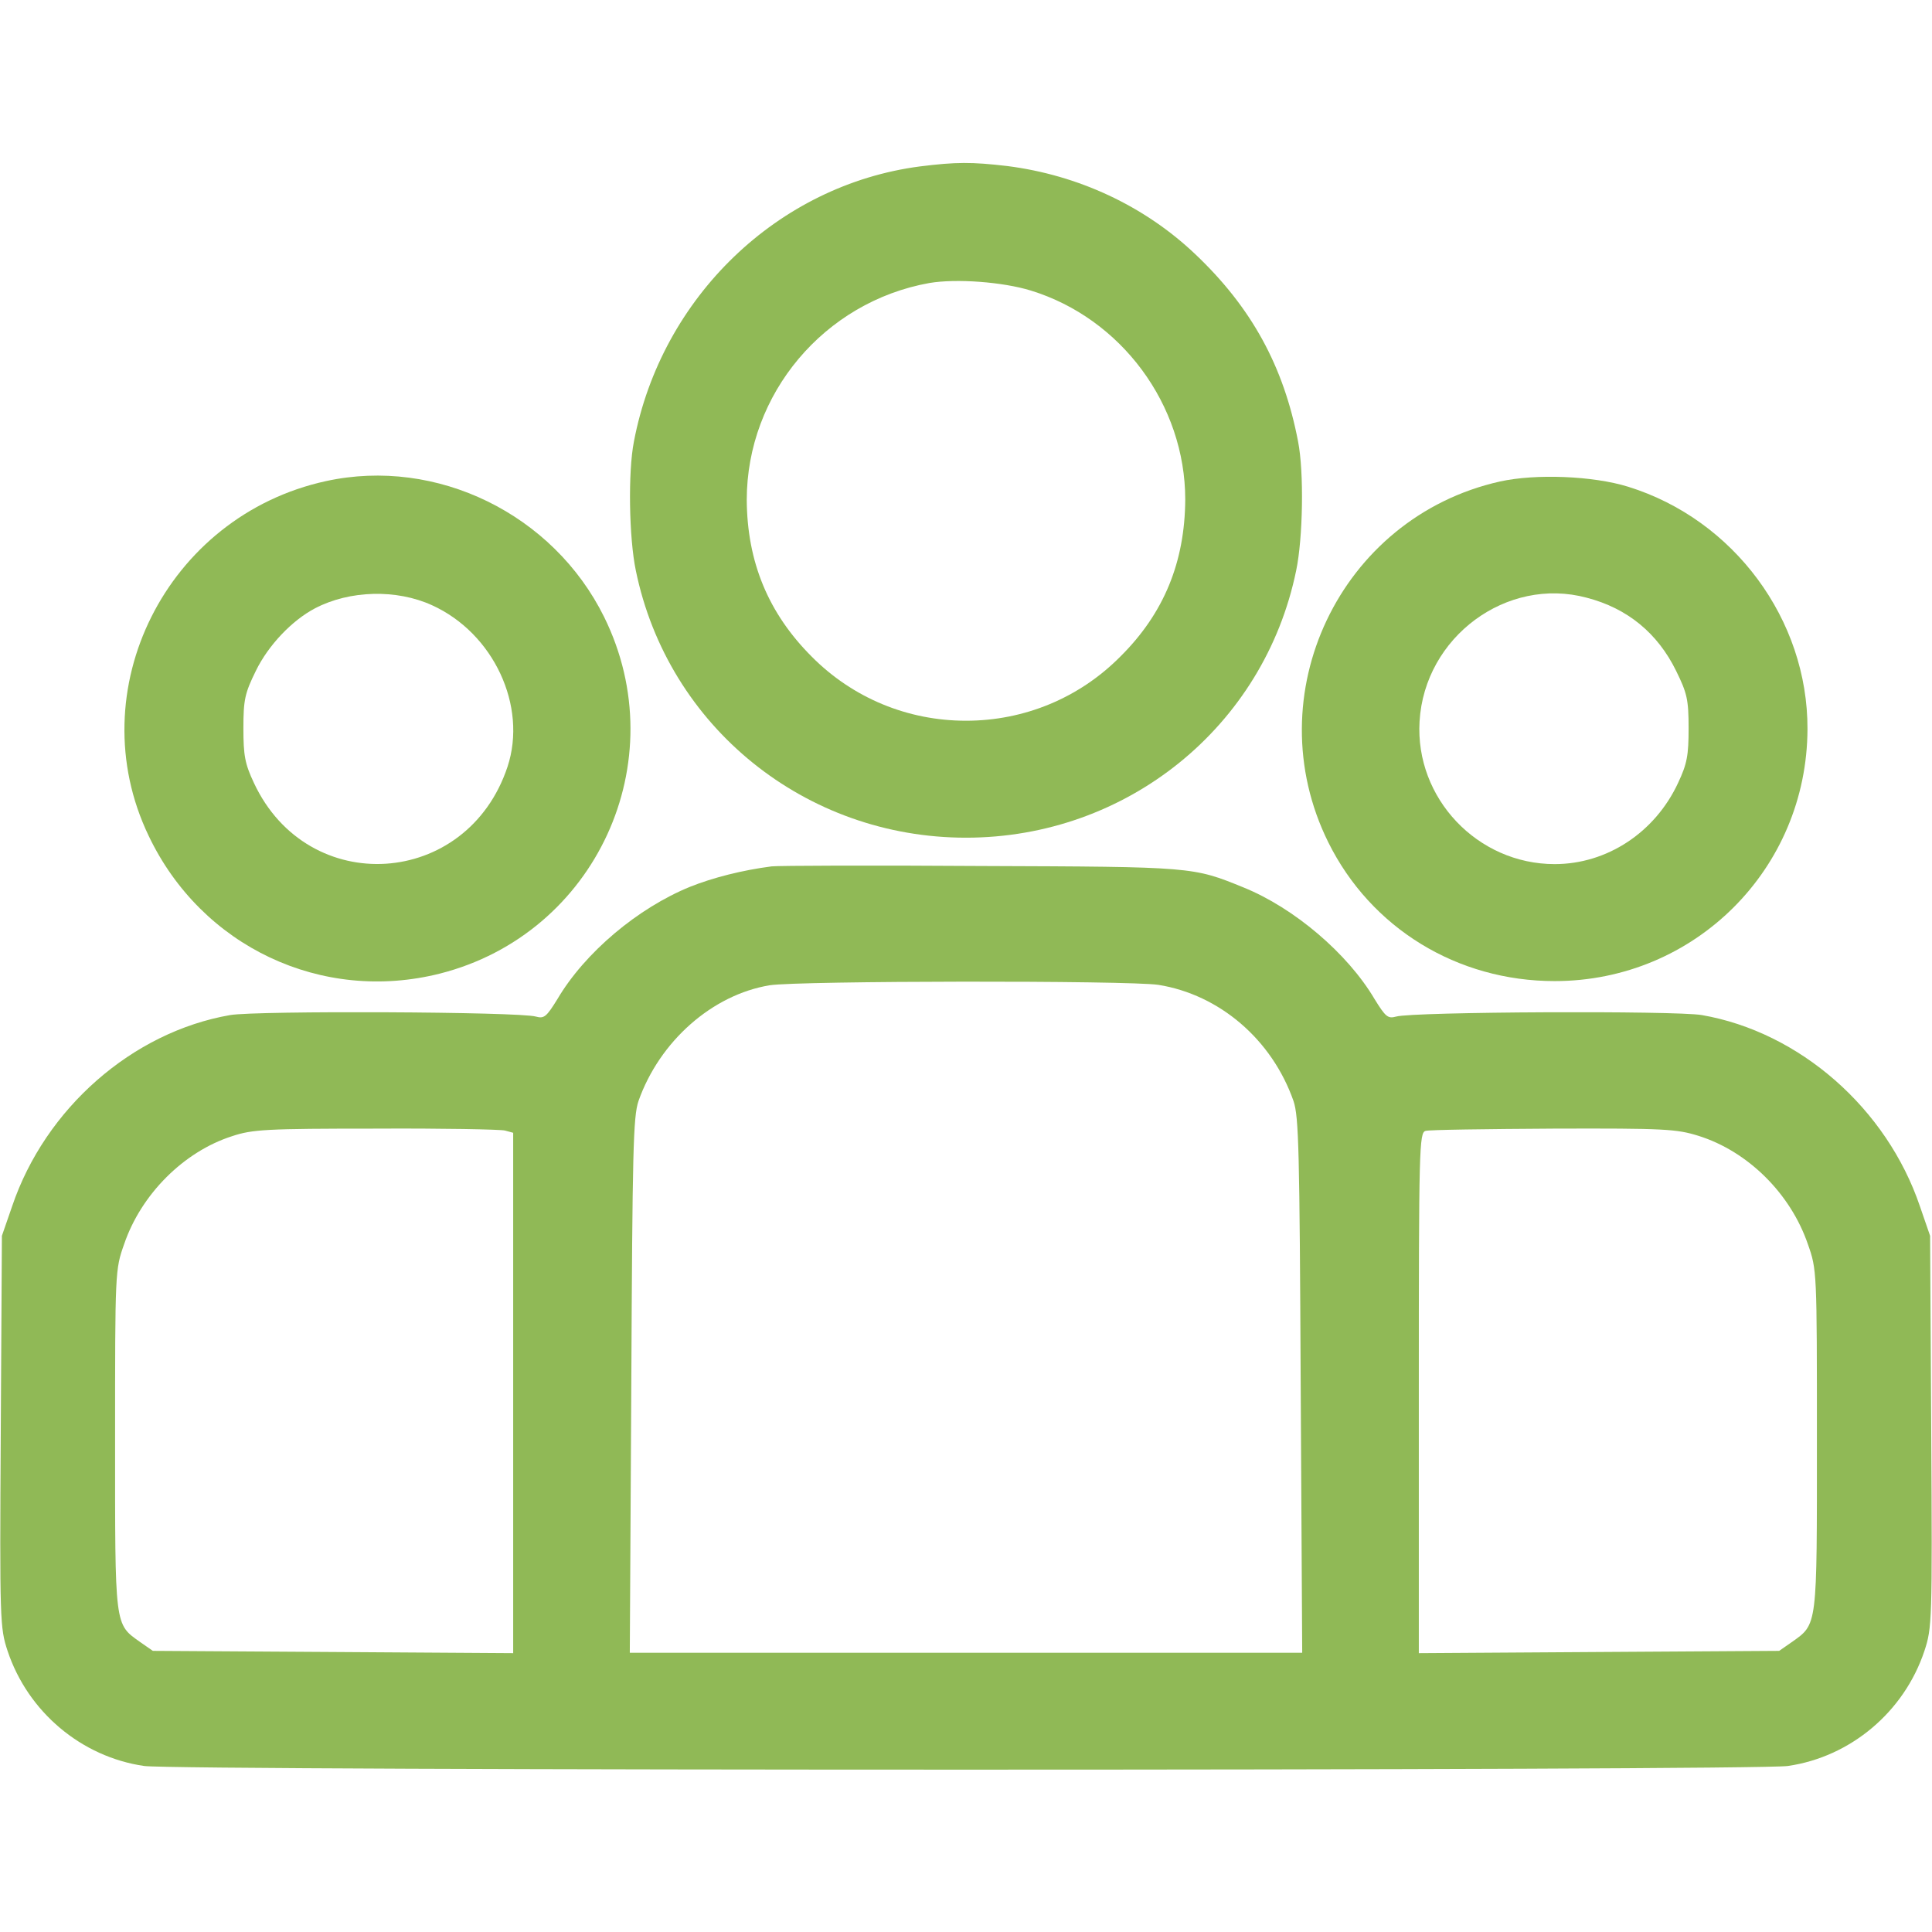
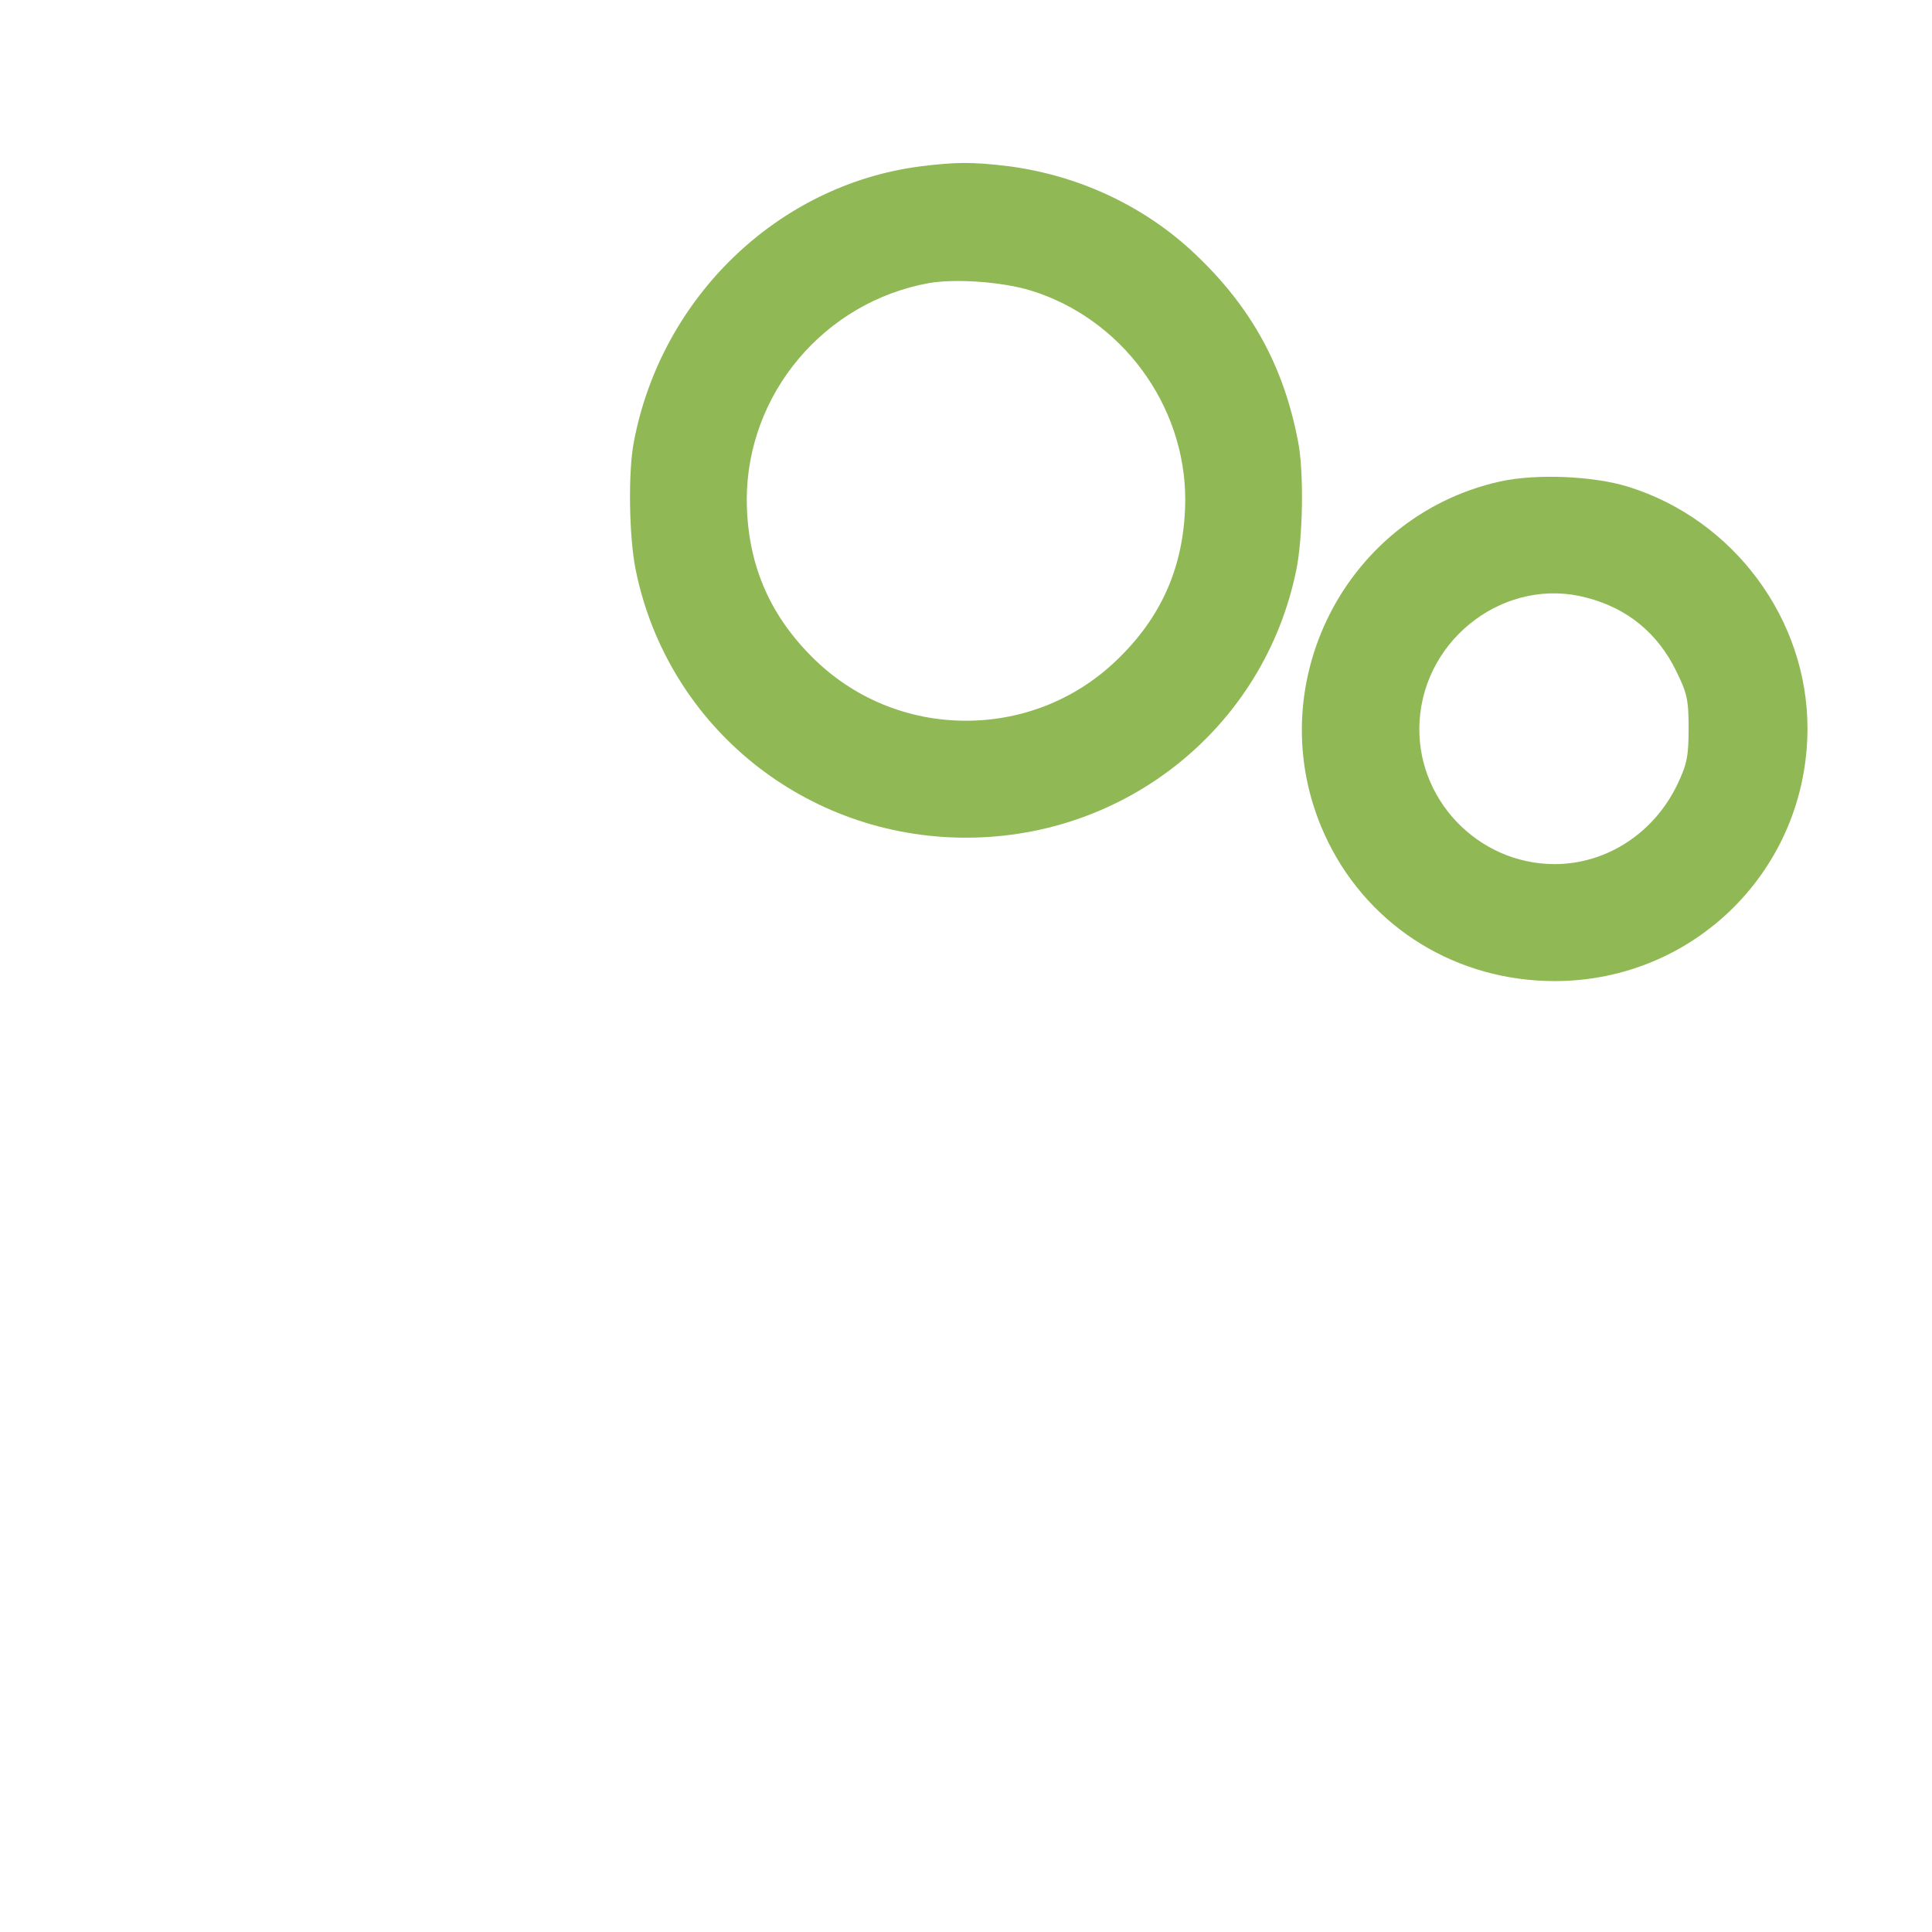
<svg xmlns="http://www.w3.org/2000/svg" width="58" height="58" viewBox="0 0 58 58" fill="none">
  <path d="M27.618 4.996C23.359 5.551 19.858 8.915 19.031 13.254C18.85 14.171 18.884 16.154 19.088 17.128C20.051 21.818 24.174 25.148 29 25.148C33.826 25.148 37.949 21.818 38.912 17.128C39.116 16.154 39.15 14.171 38.969 13.254C38.538 11 37.575 9.232 35.876 7.624C34.358 6.185 32.376 5.256 30.235 4.984C29.17 4.86 28.706 4.86 27.618 4.996ZM30.948 8.723C33.667 9.561 35.582 12.155 35.582 14.998C35.57 16.868 34.947 18.408 33.633 19.711C32.398 20.957 30.744 21.637 29 21.637C27.256 21.637 25.602 20.957 24.367 19.711C23.064 18.408 22.43 16.868 22.418 15.01C22.418 11.827 24.741 9.062 27.901 8.496C28.706 8.36 30.099 8.462 30.948 8.723Z" fill="#90B956" />
-   <path d="M9.787 14.443C4.996 15.486 2.368 20.73 4.463 25.092C6.049 28.422 9.663 30.122 13.209 29.227C17.887 28.037 20.277 22.86 18.136 18.521C16.607 15.429 13.107 13.718 9.787 14.443ZM12.971 18.17C14.817 19.009 15.837 21.195 15.236 23.019C14.024 26.666 9.244 26.972 7.624 23.506C7.352 22.928 7.307 22.679 7.307 21.863C7.307 21.002 7.352 20.81 7.68 20.141C8.054 19.371 8.768 18.623 9.459 18.261C10.501 17.717 11.906 17.683 12.971 18.17Z" fill="#90B956" />
  <path d="M45.029 14.455C40.226 15.531 37.689 20.866 39.875 25.284C41.155 27.867 43.749 29.453 46.672 29.453C50.875 29.453 54.25 26.089 54.262 21.886C54.273 18.601 52.053 15.599 48.881 14.613C47.827 14.285 46.105 14.217 45.029 14.455ZM47.635 17.944C48.858 18.261 49.764 19.009 50.319 20.141C50.648 20.81 50.693 21.002 50.693 21.863C50.693 22.679 50.648 22.928 50.376 23.506C49.685 24.99 48.246 25.941 46.672 25.941C44.35 25.941 42.48 23.959 42.616 21.659C42.764 19.122 45.233 17.298 47.635 17.944Z" fill="#90B956" />
-   <path d="M23.166 26.009C22.282 26.123 21.399 26.349 20.719 26.621C19.156 27.256 17.559 28.592 16.732 29.997C16.403 30.529 16.335 30.586 16.086 30.518C15.576 30.371 7.703 30.337 6.91 30.473C3.976 30.982 1.359 33.271 0.363 36.216L0.057 37.1L0.023 42.979C-0.011 48.677 1.22678e-06 48.87 0.227 49.56C0.838 51.396 2.447 52.744 4.327 53.016C5.279 53.163 52.721 53.163 53.673 53.016C55.553 52.744 57.162 51.396 57.773 49.56C58 48.87 58.011 48.677 57.977 42.979L57.943 37.1L57.638 36.216C56.641 33.271 54.024 30.982 51.09 30.473C50.297 30.337 42.424 30.371 41.914 30.518C41.665 30.586 41.597 30.529 41.268 29.997C40.453 28.615 38.844 27.256 37.337 26.644C35.808 26.021 35.831 26.021 29.453 25.998C26.179 25.975 23.359 25.987 23.166 26.009ZM34.777 29.566C36.612 29.861 38.187 31.209 38.833 33.056C38.991 33.531 39.014 34.517 39.048 41.597L39.093 49.617H29H18.907L18.952 41.597C18.986 34.517 19.009 33.531 19.167 33.056C19.802 31.254 21.387 29.861 23.109 29.578C23.993 29.442 33.871 29.43 34.777 29.566ZM15.157 33.939L15.406 34.007V41.812V49.629L10.003 49.594L4.588 49.56L4.214 49.3C3.432 48.745 3.455 48.881 3.455 43.217C3.455 38.153 3.455 38.119 3.727 37.349C4.237 35.853 5.517 34.573 6.967 34.109C7.579 33.905 7.998 33.882 11.271 33.882C13.265 33.871 15.01 33.905 15.157 33.939ZM50.988 34.098C52.472 34.562 53.752 35.831 54.273 37.349C54.545 38.119 54.545 38.153 54.545 43.217C54.545 48.881 54.568 48.745 53.786 49.3L53.412 49.56L48.009 49.594L42.594 49.629V41.812C42.594 34.471 42.605 33.996 42.798 33.95C42.9 33.916 44.633 33.894 46.627 33.882C49.98 33.871 50.331 33.894 50.988 34.098Z" fill="#90B956" />
</svg>